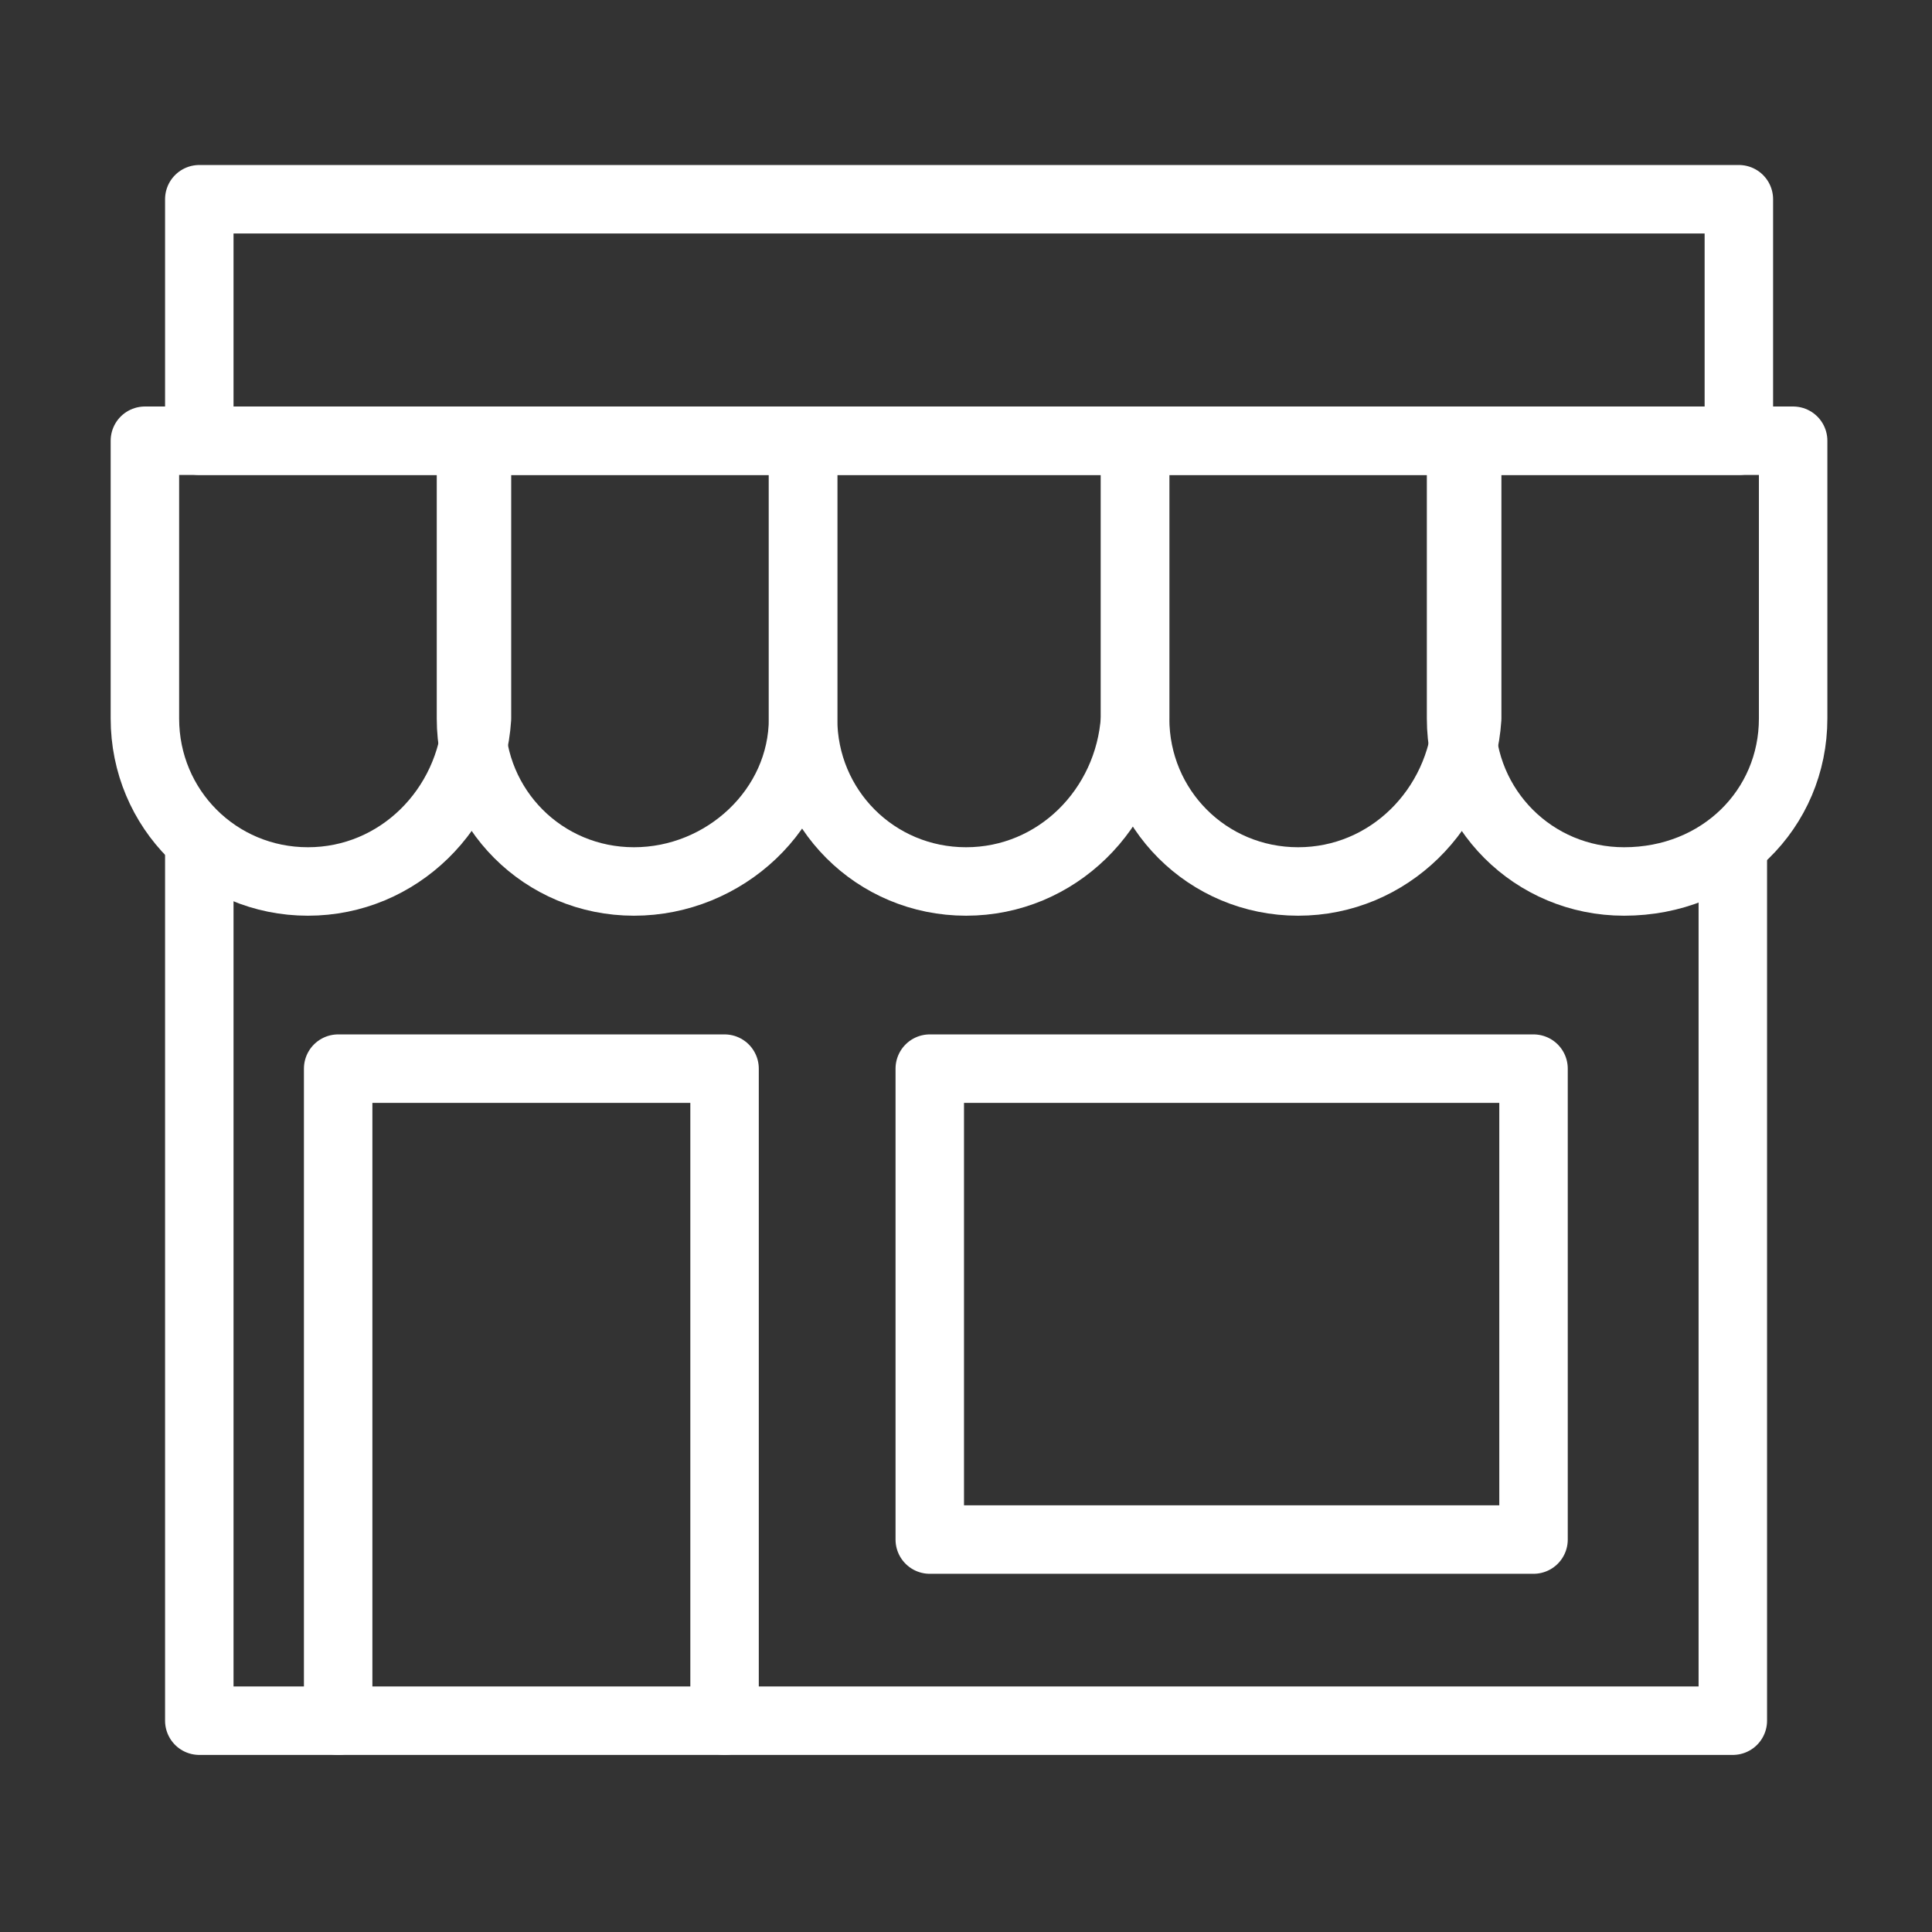
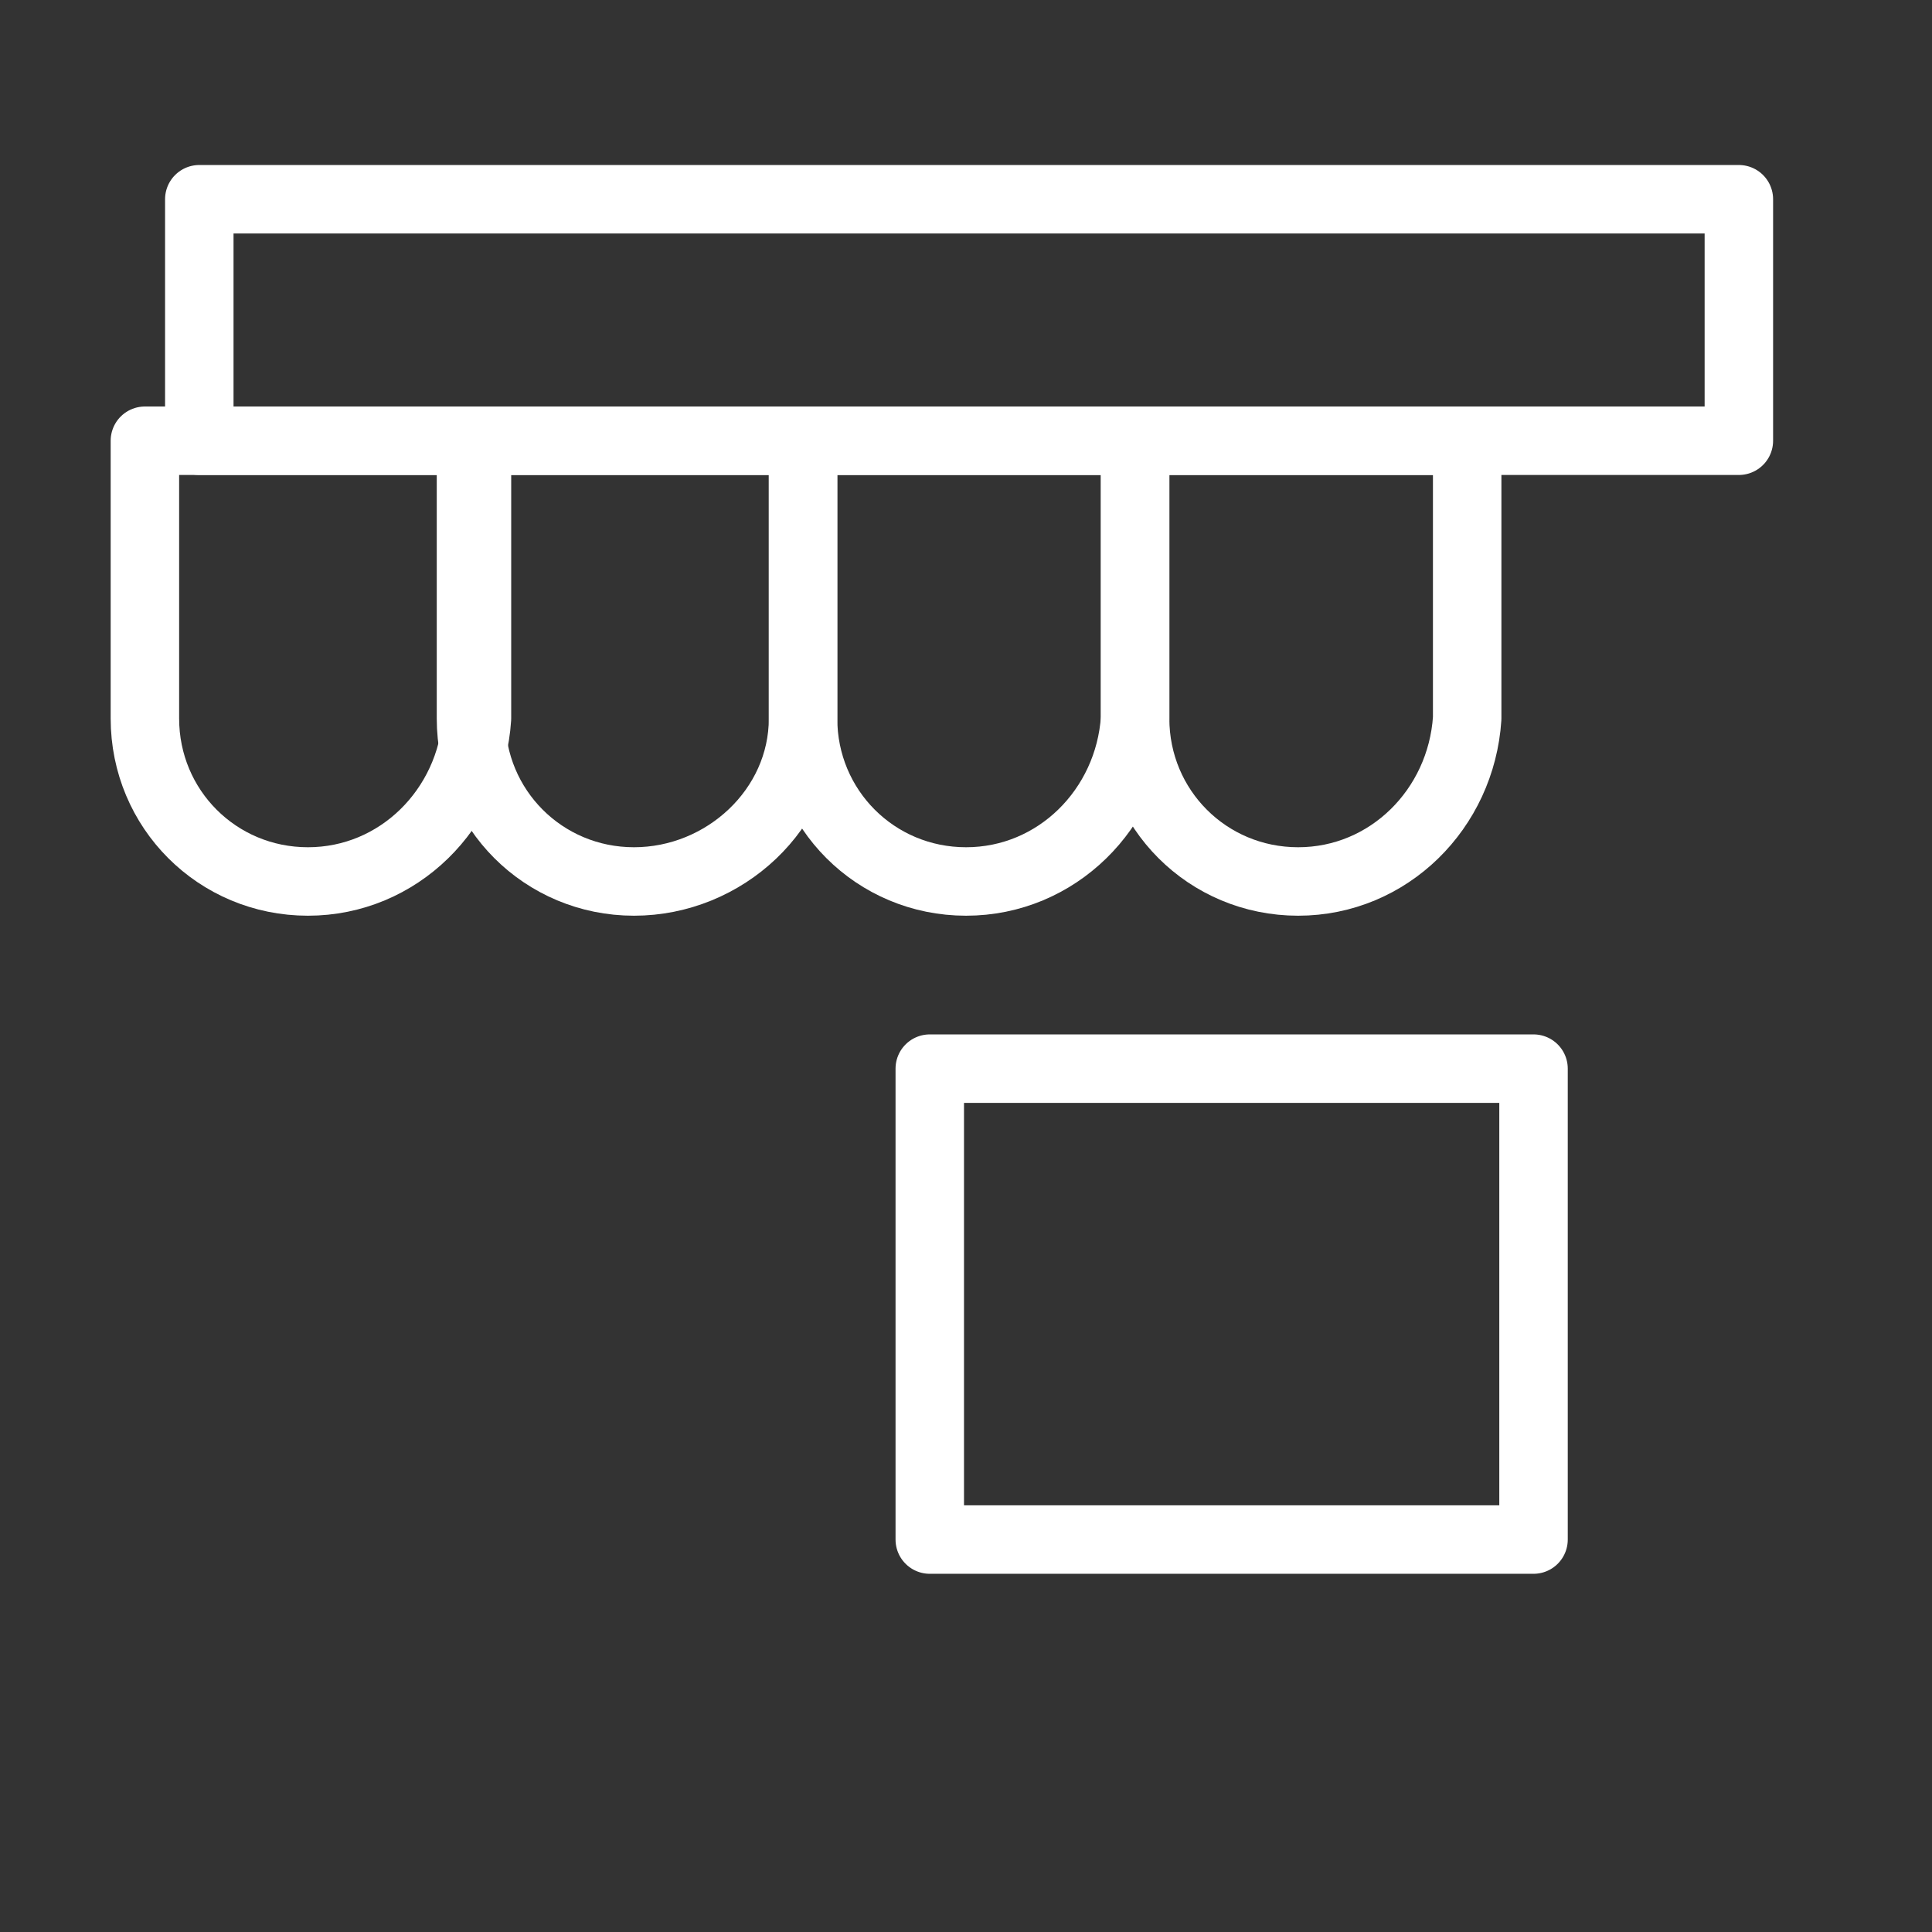
<svg xmlns="http://www.w3.org/2000/svg" width="32" height="32" viewBox="0 0 32 32" fill="none">
  <rect x="0" y="0" width="32" height="32" fill="#333333" stroke="none" />
  <path d="M28.801 3.3H3.301V7.3H28.801V3.3Z" stroke="white" stroke-width="1.134" stroke-miterlimit="10" stroke-linecap="round" stroke-linejoin="round" />
  <path d="M5.1 14.6C3.6 14.6 2.4 13.4 2.4 11.9V7.3H7.9V11.9C7.8 13.4 6.6 14.6 5.1 14.6Z" stroke="white" stroke-width="1.134" stroke-miterlimit="10" stroke-linecap="round" stroke-linejoin="round" />
  <path d="M10.501 14.6C9.001 14.6 7.801 13.4 7.801 11.9V7.3H13.301V11.9C13.301 13.4 12.001 14.6 10.501 14.6Z" stroke="white" stroke-width="1.134" stroke-miterlimit="10" stroke-linecap="round" stroke-linejoin="round" />
  <path d="M16.001 14.6C14.501 14.6 13.301 13.4 13.301 11.9V7.3H18.801V11.9C18.701 13.4 17.501 14.6 16.001 14.6Z" stroke="white" stroke-width="1.134" stroke-miterlimit="10" stroke-linecap="round" stroke-linejoin="round" />
  <path d="M21.501 14.6C20.001 14.6 18.801 13.4 18.801 11.9V7.3H24.301V11.9C24.201 13.4 23.001 14.6 21.501 14.6Z" stroke="white" stroke-width="1.134" stroke-miterlimit="10" stroke-linecap="round" stroke-linejoin="round" />
-   <path d="M26.9 14.6C25.4 14.6 24.2 13.4 24.2 11.9V7.3H29.7V11.9C29.7 13.4 28.5 14.6 26.9 14.6Z" stroke="white" stroke-width="1.134" stroke-miterlimit="10" stroke-linecap="round" stroke-linejoin="round" />
-   <path d="M28.701 14V28.5H3.301V14" stroke="white" stroke-width="1.134" stroke-miterlimit="10" stroke-linecap="round" stroke-linejoin="round" />
  <path d="M25.4 17.7H15.4V25.5H25.4V17.7Z" stroke="white" stroke-width="1.134" stroke-miterlimit="10" stroke-linecap="round" stroke-linejoin="round" />
-   <path d="M12.001 28.5V17.7H5.601V28.5" stroke="white" stroke-width="1.134" stroke-miterlimit="10" stroke-linecap="round" stroke-linejoin="round" />
</svg>